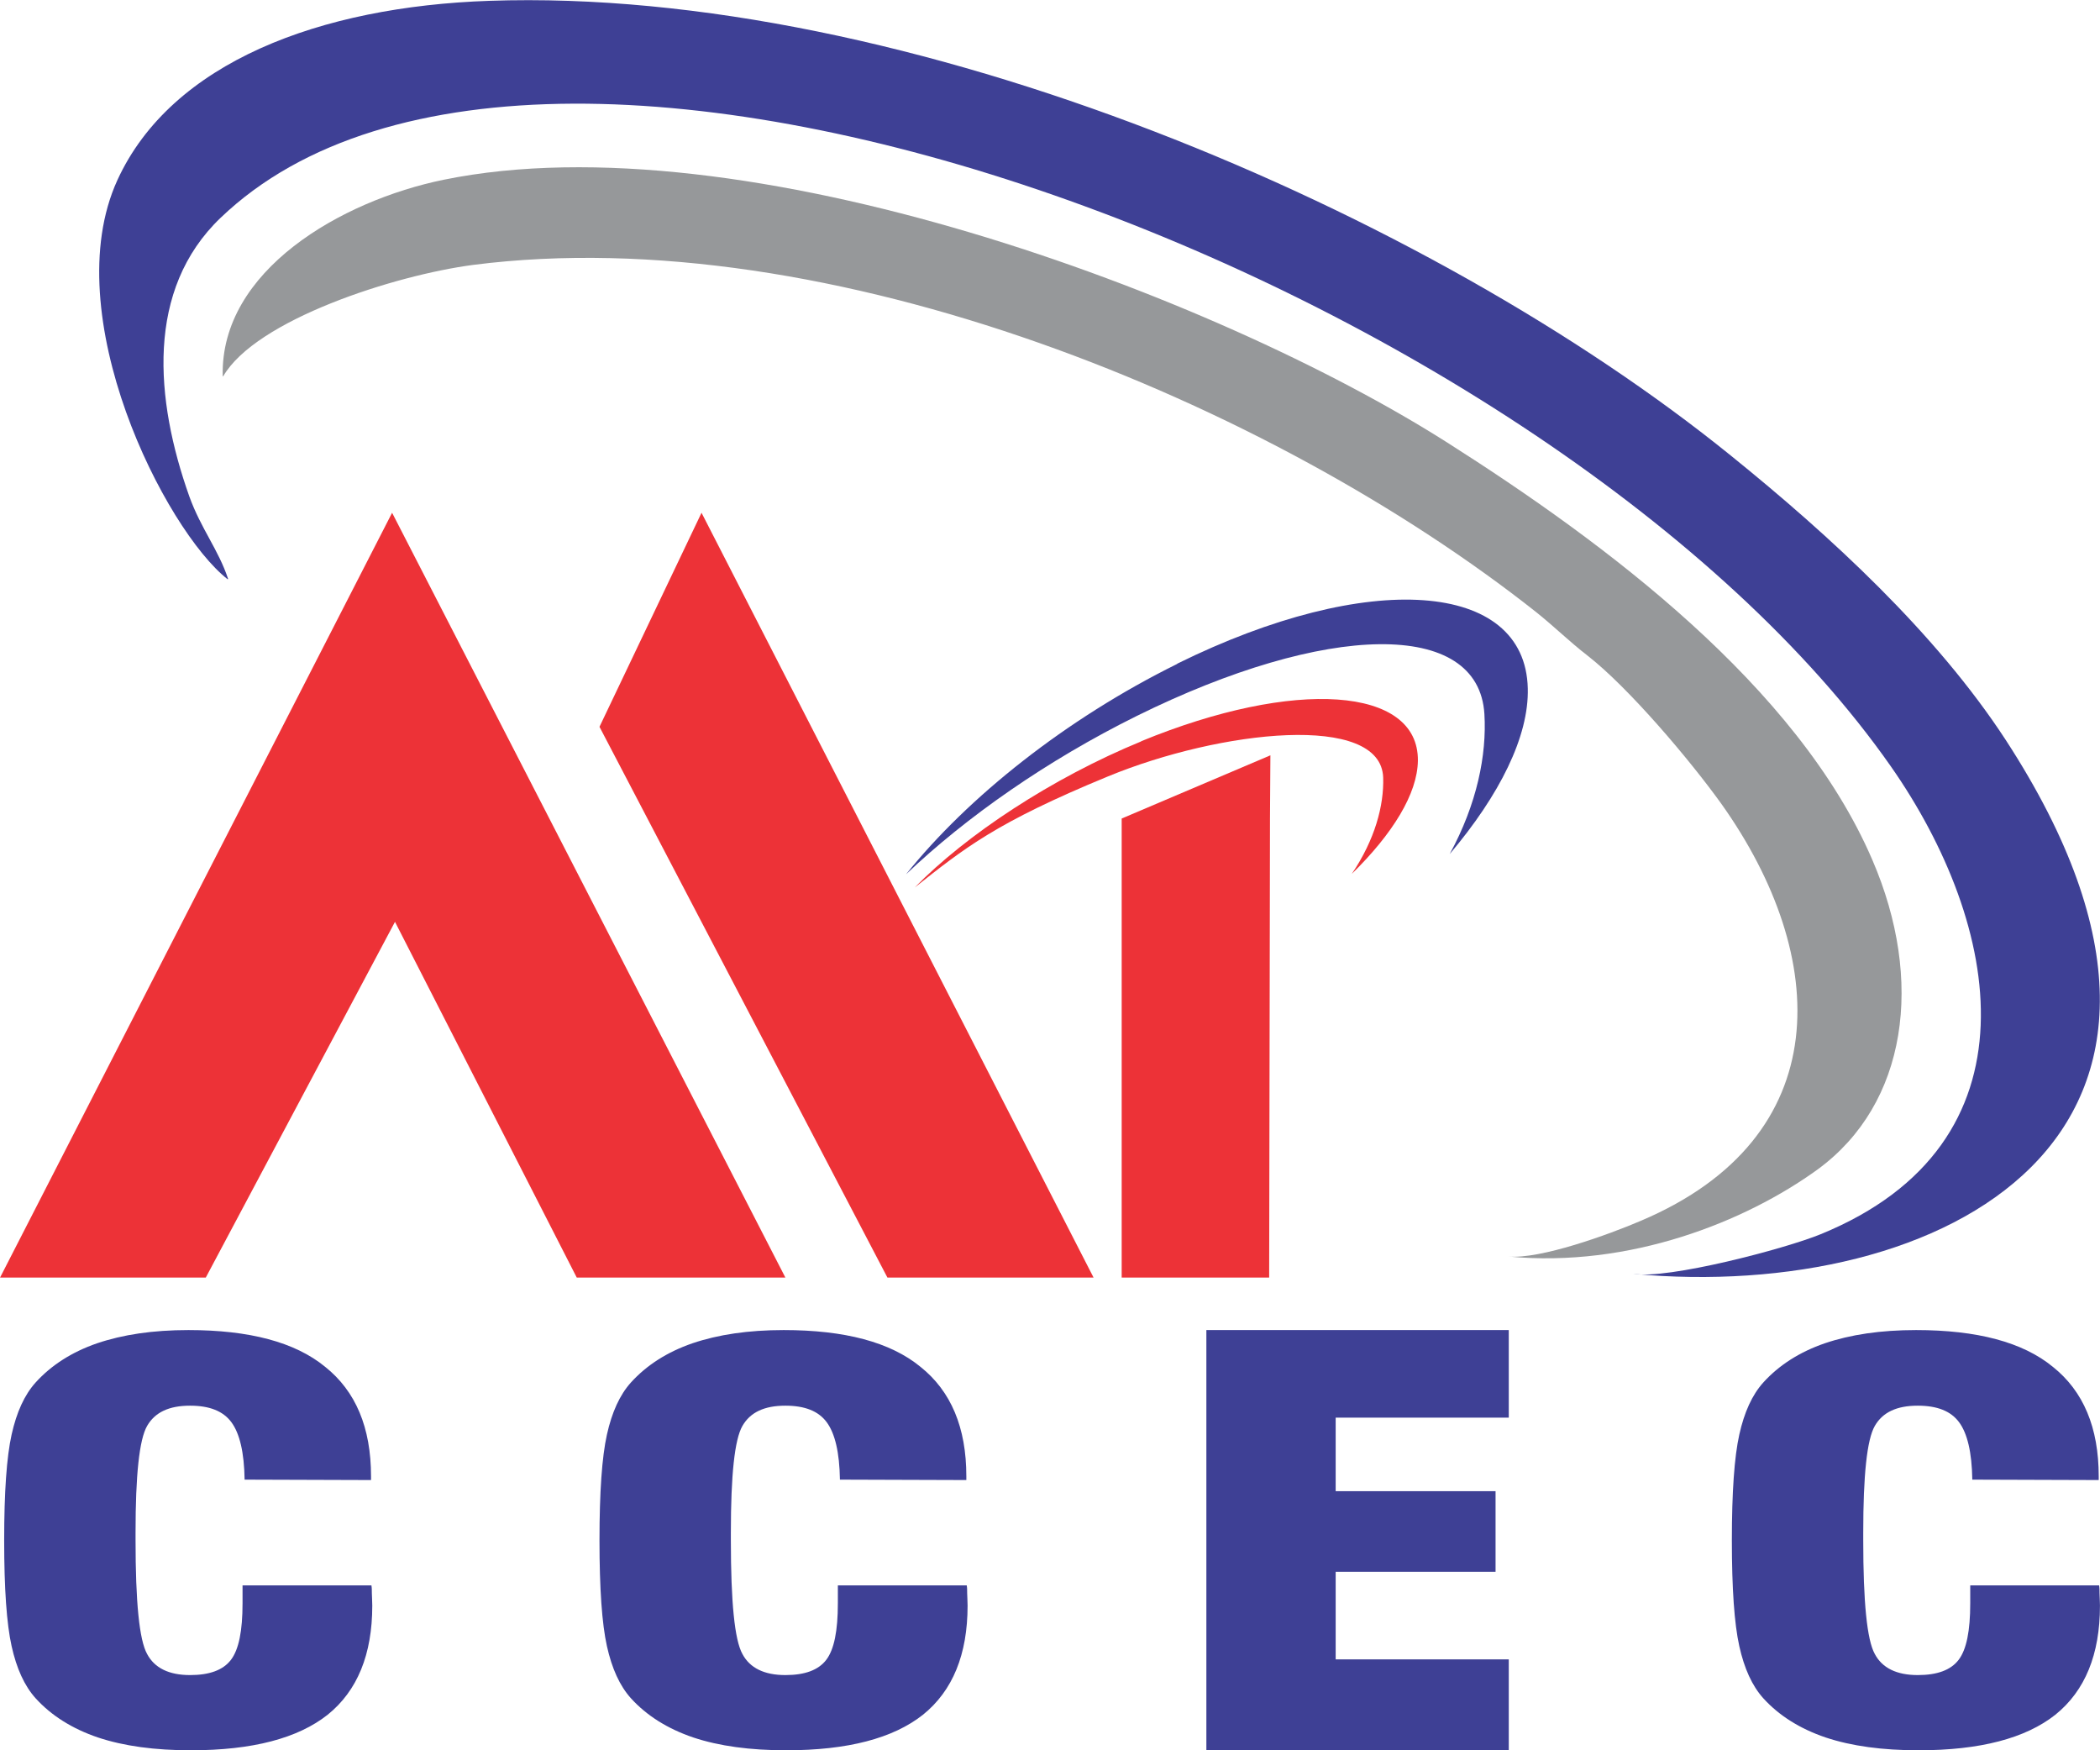
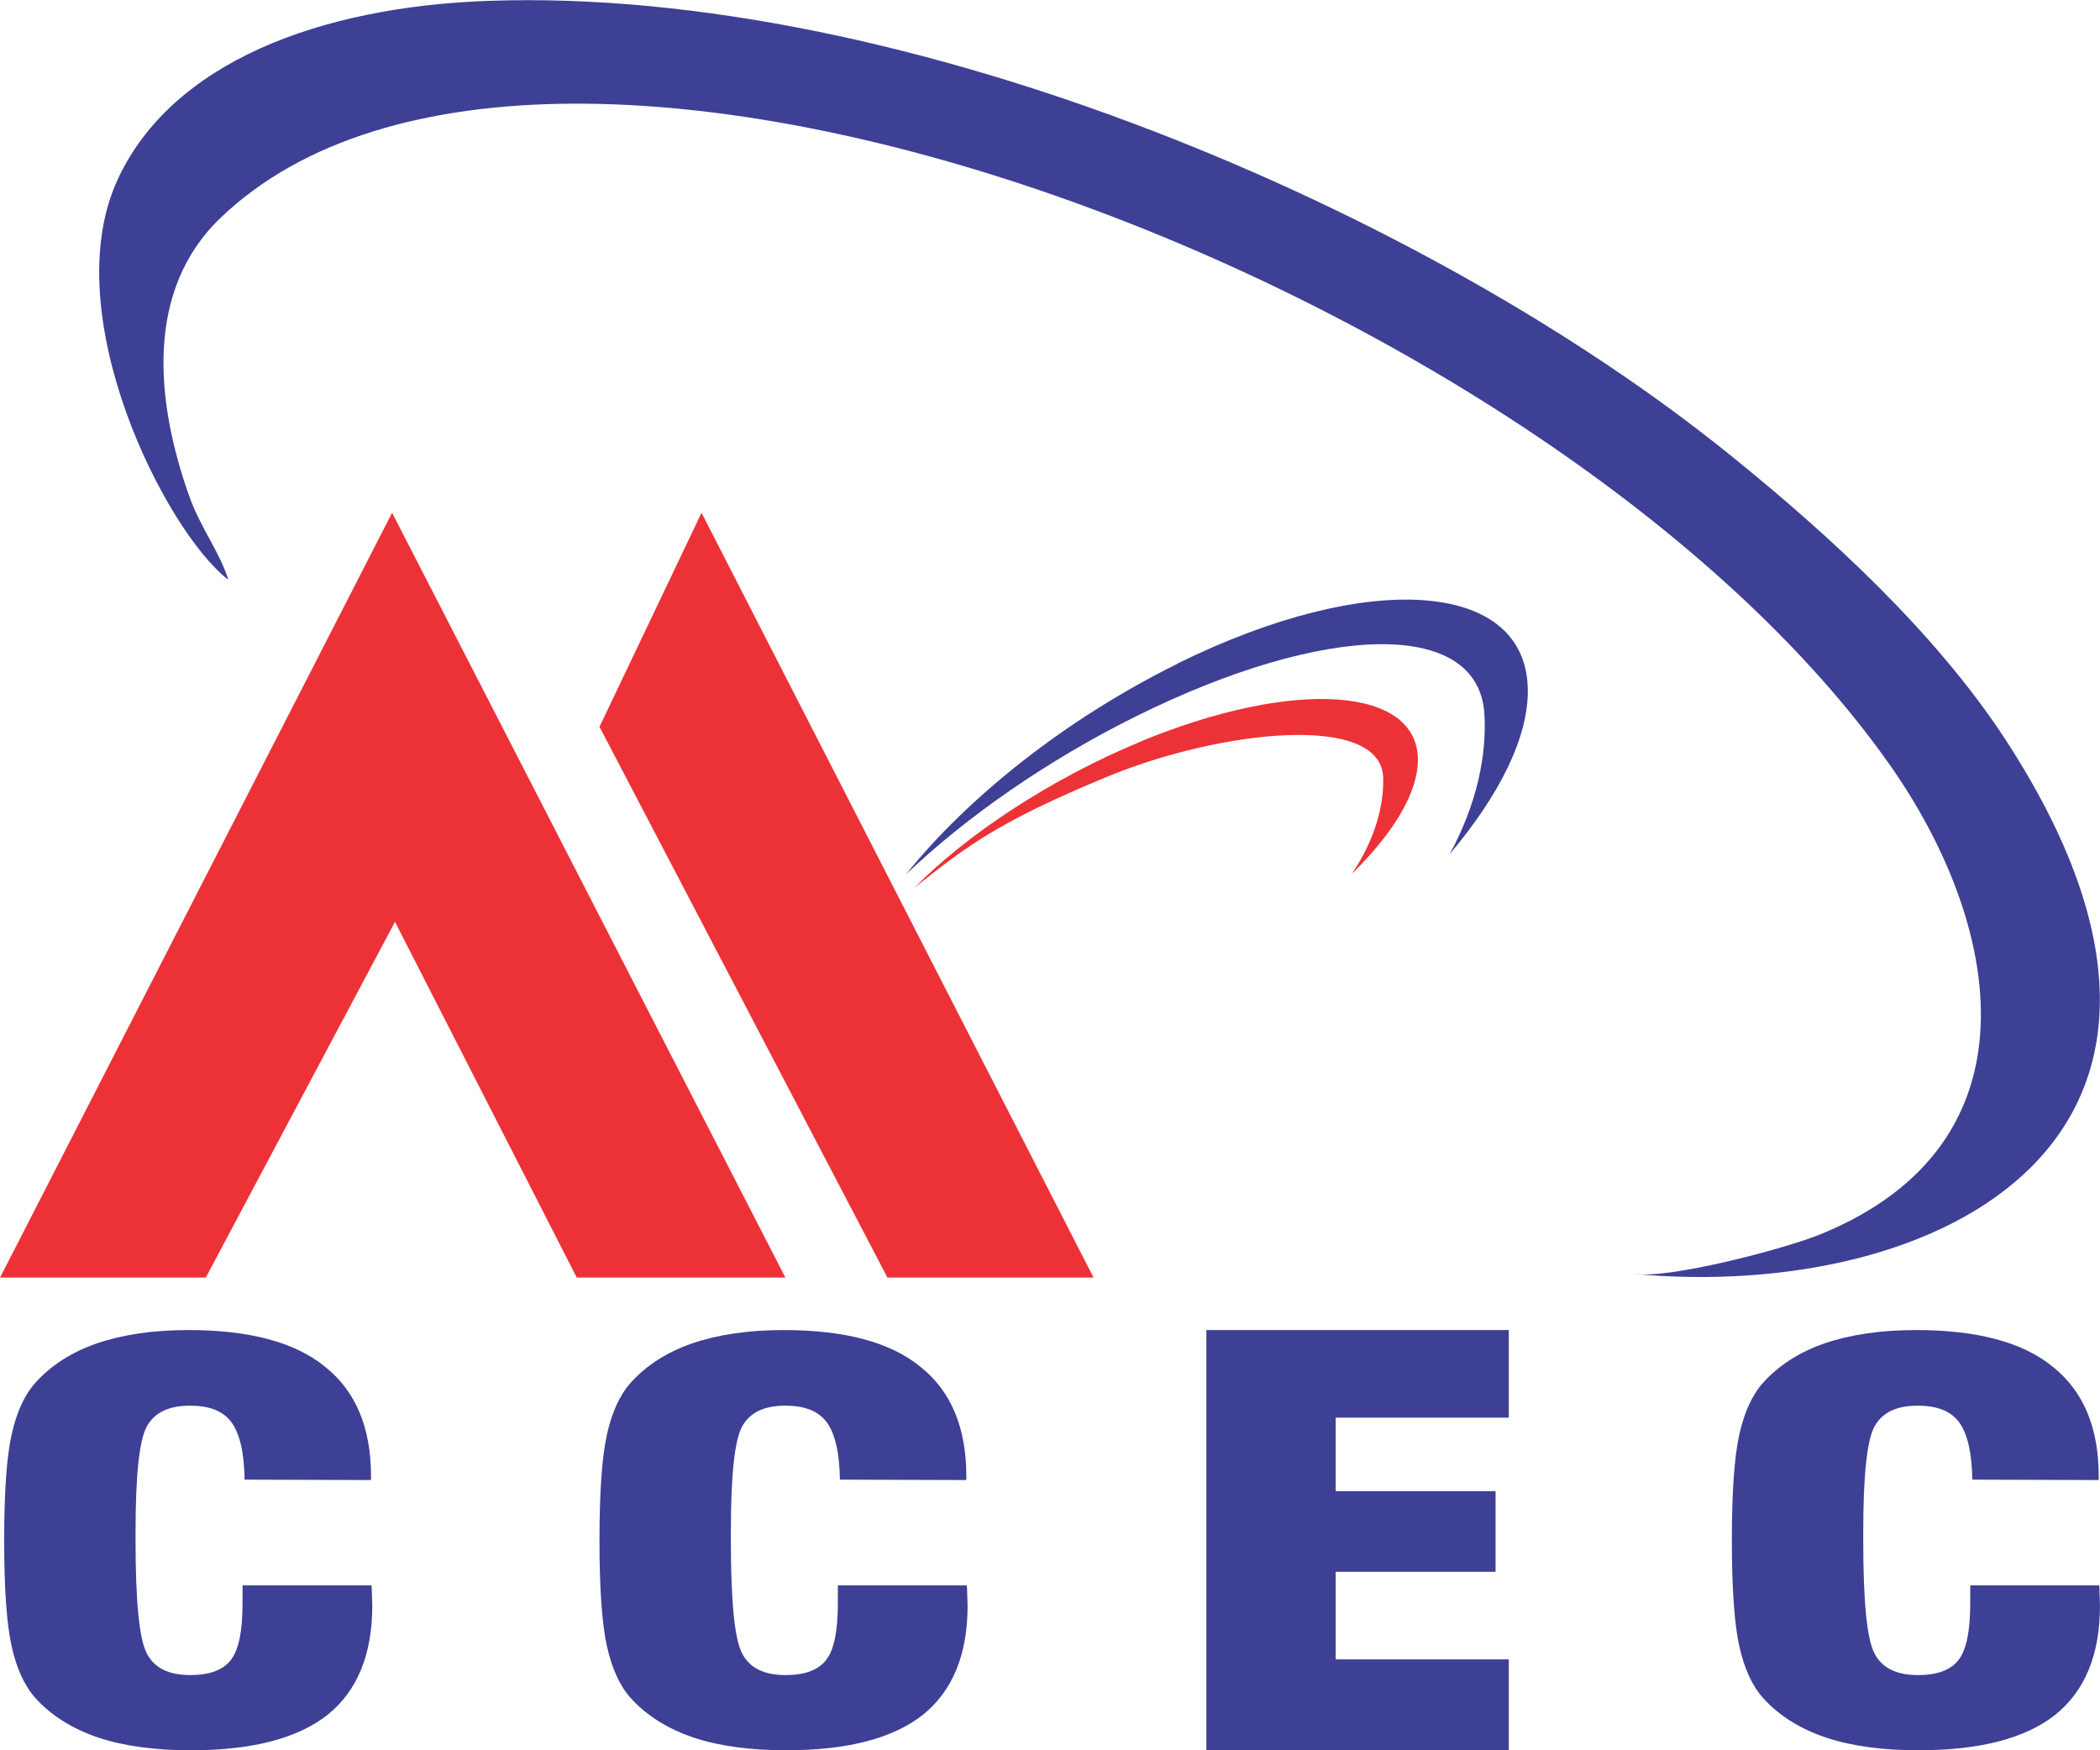
<svg xmlns="http://www.w3.org/2000/svg" xml:space="preserve" width="5.232in" height="4.36in" version="1.1" style="shape-rendering:geometricPrecision; text-rendering:geometricPrecision; image-rendering:optimizeQuality; fill-rule:evenodd; clip-rule:evenodd" viewBox="0 0 5083 4236">
  <defs>
    <style type="text/css">
   
    .fil1 {fill:#3E4095}
    .fil0 {fill:#96989A}
    .fil2 {fill:#ED3237}
    .fil3 {fill:#3E4095;fill-rule:nonzero}
   
  </style>
  </defs>
  <g id="LOGO_x0020_MIENTRUNG">
    <g id="LOGO_x0020_KÝ_x0020_KIỆU">
-       <path class="fil0" d="M540 911c79,-137 415,-245 606,-270 861,-110 1931,333 2573,841 46,37 80,71 124,105 100,78 248,253 324,359 263,370 281,806 -194,1008 -79,34 -245,94 -322,87 293,28 574,-84 749,-211 217,-159 258,-457 132,-749 -181,-421 -648,-768 -1029,-1010 -565,-359 -1704,-784 -2429,-636 -249,51 -541,220 -535,475z" />
+       <path class="fil0" d="M540 911z" />
      <path class="fil1" d="M552 1401c-23,-70 -66,-122 -94,-200 -83,-234 -106,-500 76,-674 795,-761 3234,172 4043,1328 267,382 369,912 -170,1132 -85,35 -370,110 -454,96 740,69 1529,-328 902,-1292 -169,-259 -426,-495 -665,-688 -731,-592 -1995,-1136 -3006,-1101 -408,14 -769,148 -900,434 -149,326 116,848 267,966z" />
      <polygon class="fil2" points="949,1241 0,3092 498,3092 956,2231 1396,3092 1901,3092 " />
      <polygon class="fil2" points="1698,1241 1451,1759 2148,3092 2647,3092 " />
-       <polygon class="fil2" points="2715,3092 3072,3092 3074,1981 3074,1981 3075,1828 2715,1981 2715,1828 2715,1828 " />
      <path class="fil2" d="M2762 1794c372,-153 672,-132 670,47 -1,80 -61,177 -160,274 56,-83 78,-165 76,-233 -5,-158 -394,-115 -666,-3 -272,112 -348,174 -468,269 124,-127 332,-265 549,-354z" />
      <path class="fil1" d="M2850 1606c462,-228 842,-201 848,60 3,116 -68,258 -189,401 66,-121 90,-240 84,-339 -14,-230 -383,-222 -842,5 -216,107 -412,244 -558,383 150,-187 387,-376 656,-509z" />
      <path class="fil3" d="M590 3837l309 0c1,6 1,12 1,19 0,7 1,17 1,30 0,118 -36,206 -108,264 -72,57 -182,86 -331,86 -87,0 -162,-10 -225,-31 -62,-21 -113,-53 -151,-95 -27,-30 -46,-72 -58,-126 -12,-54 -18,-139 -18,-256 0,-117 6,-202 18,-256 12,-54 31,-96 58,-126 38,-42 88,-74 149,-95 62,-21 135,-32 221,-32 147,0 258,29 331,89 74,59 111,147 111,265l0 9 -306 -1c-1,-66 -12,-112 -32,-139 -20,-27 -53,-40 -100,-40 -51,0 -85,16 -104,49 -19,33 -28,119 -28,258l0 18c0,150 9,242 28,276 18,34 53,51 104,51 47,0 80,-12 99,-37 19,-25 28,-70 28,-137l0 -43zm1441 0l309 0c1,6 1,12 1,19 0,7 1,17 1,30 0,118 -36,206 -108,264 -72,57 -182,86 -331,86 -87,0 -162,-10 -225,-31 -62,-21 -113,-53 -151,-95 -27,-30 -46,-72 -58,-126 -12,-54 -18,-139 -18,-256 0,-117 6,-202 18,-256 12,-54 31,-96 58,-126 38,-42 88,-74 149,-95 62,-21 135,-32 221,-32 147,0 258,29 331,89 74,59 111,147 111,265l0 9 -306 -1c-1,-66 -12,-112 -32,-139 -20,-27 -53,-40 -100,-40 -51,0 -85,16 -104,49 -19,33 -28,119 -28,258l0 18c0,150 9,242 28,276 18,34 53,51 104,51 47,0 80,-12 99,-37 19,-25 28,-70 28,-137l0 -43zm889 399l0 -1017 732 0 0 212 -419 0 0 178 387 0 0 195 -387 0 0 212 419 0 0 220 -732 0zm1852 -399l309 0c1,6 1,12 1,19 0,7 1,17 1,30 0,118 -36,206 -108,264 -72,57 -182,86 -331,86 -87,0 -162,-10 -225,-31 -62,-21 -113,-53 -151,-95 -27,-30 -46,-72 -58,-126 -12,-54 -18,-139 -18,-256 0,-117 6,-202 18,-256 12,-54 31,-96 58,-126 38,-42 88,-74 149,-95 62,-21 135,-32 221,-32 147,0 258,29 331,89 74,59 111,147 111,265l0 9 -306 -1c-1,-66 -12,-112 -32,-139 -20,-27 -53,-40 -100,-40 -51,0 -85,16 -104,49 -19,33 -28,119 -28,258l0 18c0,150 9,242 28,276 18,34 53,51 104,51 47,0 80,-12 99,-37 19,-25 28,-70 28,-137l0 -43z" />
    </g>
  </g>
</svg>